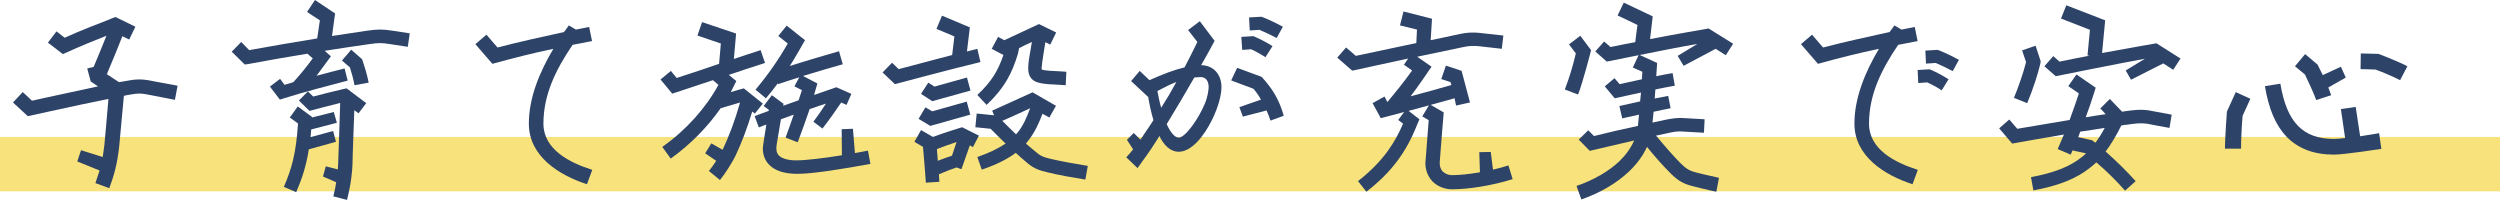
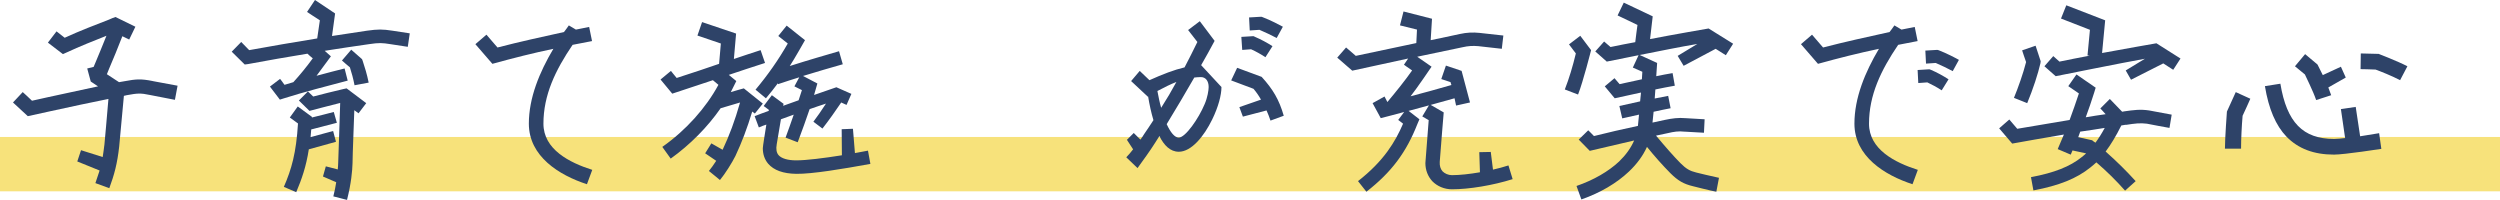
<svg xmlns="http://www.w3.org/2000/svg" version="1.1" x="0px" y="0px" width="407px" height="32.545px" viewBox="0 0 407 32.545" style="enable-background:new 0 0 407 32.545;" xml:space="preserve">
  <style type="text/css">
	.st0{fill:#F7E27B;}
	.st1{fill:#2E4368;}
</style>
  <g id="レイヤー_1">
</g>
  <g id="other">
</g>
  <g id="text">
    <g>
      <rect y="22.298" class="st0" width="407" height="8.85" />
      <g>
        <g>
          <path class="st1" d="M5.209,16.399c0.791-0.18,2.589-0.576,2.589-0.576c2.734-0.576,5.538-1.188,8.163-1.763      c-0.646-0.43-1.187-0.79-1.187-0.79L14.2,11.147l1.042-0.253l0.288-0.683c0.539-1.331,1.187-2.806,1.799-4.387      c-2.014,0.792-4.423,1.761-6.437,2.696L10.243,8.81L7.799,6.94l1.403-1.834c0,0,0.791,0.612,1.331,1.042      c2.409-1.115,5.142-2.157,7.191-2.949l0.576-0.25l0.504-0.18l3.236,1.581l-1.007,2.087c0,0-0.539-0.253-1.114-0.539      c-0.755,1.941-1.474,3.704-2.158,5.286L17.4,12.082c0.54,0.36,1.368,0.899,1.978,1.295c0.288-0.036,0.576-0.107,0.827-0.143      c1.942-0.36,2.697-0.432,4.676-0.036h-0.036l4.064,0.755l-0.432,2.3l-4.064-0.79c-1.545-0.325-2.014-0.289-3.775,0.034      c-0.144,0.036-0.324,0.073-0.469,0.109l-0.754,8.128v0.036c-0.324,2.949-0.827,4.71-1.619,6.867l-2.265-0.826      c0.251-0.719,0.468-1.368,0.684-2.05l-3.633-1.474l0.611-1.834l3.525,1.115c0.108-0.612,0.18-1.295,0.288-2.087      c0,0,0.468-5.142,0.647-7.372c-2.949,0.576-6.186,1.295-9.35,1.977l-3.777,0.828l-2.41-2.23l1.584-1.691      C3.699,14.995,4.705,15.894,5.209,16.399z" />
          <path class="st1" d="M37.723,8.414l1.547-1.581c0,0,0.827,0.826,1.295,1.329c3.525-0.646,7.336-1.295,11.077-1.905      c0.107-0.828,0.323-2.266,0.431-2.949c-0.755-0.469-2.085-1.368-2.085-1.368L51.282,0l3.272,2.193l-0.503,3.668      c1.977-0.289,3.883-0.576,5.682-0.862c1.834-0.253,2.517-0.253,4.171,0l2.806,0.43l-0.323,2.193l-2.806-0.43      c-1.368-0.216-1.834-0.253-3.525,0c-2.266,0.323-4.675,0.683-7.193,1.079l1.007,0.899c0,0-1.762,2.41-2.338,3.165      c1.619-0.432,3.238-0.865,4.568-1.188l0.504,1.977c-3.057,0.792-7.445,1.943-10.358,2.878l-0.683,0.216l-1.619-2.123      l1.654-1.258c0,0,0.396,0.503,0.72,0.972c0.466-0.146,0.934-0.289,1.438-0.432c1.079-1.188,2.121-2.446,3.165-3.884      c-0.324-0.253-0.648-0.539-0.865-0.755c-3.272,0.539-6.617,1.115-9.673,1.691l-0.539,0.073L37.723,8.414z M50.274,24.31      c-0.431,2.803-1.15,4.853-2.05,6.976l-2.014-0.865c1.259-2.876,2.014-5.536,2.303-10.321c-0.504-0.36-1.331-0.969-1.331-0.969      l1.295-1.798l2.302,1.688v0.109c0.504-0.109,2.877-0.719,3.56-0.899l0.503,1.761c-0.719,0.18-3.488,0.899-4.171,1.079      c-0.036,0.432-0.072,0.865-0.108,1.258c0.504-0.143,3.021-0.826,3.669-1.006l0.466,1.761      C54.052,23.266,51.066,24.094,50.274,24.31z M54.267,31.969c0.215-0.826,0.36-1.618,0.468-2.3l-2.157-0.935l0.466-1.654      l1.942,0.503c0.035-0.396,0.072-0.755,0.072-1.079c0.036-1.368,0.288-8.057,0.324-9.745c-1.619,0.396-4.999,1.295-4.999,1.295      l-1.726-1.691l1.474-1.474c0,0,0.468,0.466,0.862,0.826c1.511-0.396,3.093-0.79,4.927-1.222l0.504-0.107l3.199,2.407      l-1.258,1.654c0,0-0.287-0.214-0.683-0.503c-0.036,1.404-0.288,7.265-0.288,8.596c-0.035,1.258-0.215,3.308-0.9,6.005      L54.267,31.969z M60.02,13.45l-2.3,0.43c-0.216-1.115-0.469-2.014-0.755-2.913c-0.36-0.287-1.295-1.115-1.295-1.115l1.511-1.761      l1.761,1.545l0.108,0.289C59.409,11.004,59.733,12.046,60.02,13.45z" />
          <path class="st1" d="M96.419,27.653l-0.864,2.339c-4.531-1.474-9.458-4.533-9.458-9.855c0-4.207,1.726-8.378,3.991-12.189      c-3.272,0.683-6.544,1.509-9.925,2.444l-2.769-3.199l1.799-1.547l1.799,2.087c3.595-0.935,7.228-1.727,10.824-2.519      c0.287-0.36,0.539-0.719,0.791-1.079l1.15,0.683c0.72-0.143,1.439-0.287,2.158-0.43l0.468,2.3      c-1.042,0.216-2.085,0.396-3.165,0.612c-2.804,4.137-4.746,8.164-4.746,12.838C88.471,24.31,92.679,26.467,96.419,27.653z" />
          <path class="st1" d="M109.443,15.247l-1.906-2.303l1.691-1.402c0,0,0.503,0.646,0.934,1.151      c1.403-0.432,6.329-2.087,6.905-2.303c0.073-0.826,0.216-2.444,0.288-3.308c-1.15-0.396-3.812-1.295-3.812-1.295l0.755-2.193      l5.538,1.87l-0.36,4.137c1.403-0.469,2.876-0.972,4.351-1.44l0.72,2.087c-2.014,0.646-3.992,1.295-5.898,1.941l1.223,1.008      c0,0-0.719,1.474-0.899,1.798c0.539-0.18,2.121-0.61,2.121-0.61l3.093,2.48l-1.295,1.618c0,0-0.18-0.143-0.431-0.323      c-0.828,2.733-1.691,4.999-2.734,7.229c-0.539,1.079-1.654,2.876-2.518,3.918l-1.798-1.474c0.36-0.43,0.792-1.042,1.187-1.654      l-1.798-1.222l1.007-1.618l1.834,1.042c1.115-2.373,1.977-4.674,2.841-7.695c-0.97,0.287-1.978,0.576-3.164,0.935      c-2.123,3.056-4.963,5.934-8.128,8.198l-1.368-1.905c3.849-2.699,7.121-6.367,9.136-10.105c-0.289-0.253-0.612-0.505-0.9-0.755      C113.686,13.843,109.443,15.247,109.443,15.247z M139.183,24.92c0.719-0.143,1.438-0.25,2.122-0.396l0.395,2.159      c-4.53,0.826-9.493,1.654-12.082,1.618c-2.122-0.036-3.632-0.576-4.567-1.654c-0.576-0.683-0.864-1.547-0.864-2.517      c0-0.325,0.36-2.446,0.575-3.848c-0.431,0.143-0.826,0.287-1.222,0.466l-0.683-1.834c0.719-0.289,1.473-0.576,2.3-0.862      c0-0.073,0-0.109,0-0.18c-0.396-0.289-0.827-0.612-0.827-0.612l1.331-1.763l1.906,1.404c0,0-0.036,0.107-0.072,0.323      c0.864-0.323,1.689-0.612,2.518-0.899c0.18-0.539,0.36-1.115,0.539-1.654c-0.576-0.287-1.223-0.612-1.223-0.612l0.791-1.474      c-1.042,0.325-2.193,0.685-3.452,1.115l-0.036-0.143c-0.611,0.828-1.258,1.654-1.941,2.446L123,14.599      c2.014-2.41,3.704-4.817,5.249-7.516c-0.683-0.539-1.545-1.222-1.545-1.222l1.365-1.691l2.985,2.373      c0,0-1.761,3.129-2.481,4.207c3.273-1.042,5.683-1.725,8.02-2.41l0.612,2.123c-2.05,0.576-3.992,1.151-6.473,1.905l2.337,1.224      c0,0-0.431,1.511-0.539,1.87c0.612-0.216,3.632-1.258,3.632-1.258l2.446,1.079l-0.791,1.798c0,0-0.431-0.18-0.864-0.396      c-0.899,1.331-2.014,2.912-3.056,4.244l-1.474-1.115c0.61-0.792,1.295-1.798,2.049-2.949c-0.864,0.289-1.762,0.576-2.661,0.899      c-0.576,1.691-1.222,3.488-1.942,5.395l-1.978-0.755c0.469-1.295,0.935-2.553,1.331-3.741c-0.683,0.253-1.402,0.505-2.085,0.755      c-0.324,1.87-0.684,4.064-0.684,4.064c-0.143,0.792-0.036,1.368,0.288,1.763c0.468,0.539,1.474,0.862,2.877,0.862      c1.654,0,4.495-0.36,7.444-0.828l-0.035-4.244l1.834-0.071L139.183,24.92z" />
-           <path class="st1" d="M145.697,13.7l-2.014-1.905l1.546-1.584c0,0,0.647,0.612,1.079,1.044c0.288-0.073,5.683-1.511,8.702-2.303      c0.073-0.719,0.289-2.193,0.361-3.022c-0.97-0.43-2.914-1.222-2.914-1.222l0.899-2.157l4.533,1.905l-0.469,3.92      c0.539-0.143,1.115-0.287,1.691-0.43l0.503,2.157C154.796,11.256,145.697,13.7,145.697,13.7z M148.863,23.086l1.079-1.905      l1.941,1.115c1.474-0.576,4.748-1.584,4.748-1.584l2.734,1.368l-0.972,1.87c0,0-0.216-0.109-0.503-0.289l-1.368,3.884      l-0.791-0.287c-0.864,0.287-1.978,0.719-2.877,1.115l0.073,1.222l-2.195,0.143c0,0-0.36-4.89-0.468-5.825      C149.725,23.591,148.863,23.086,148.863,23.086z M149.545,19.348l1.115-1.87c0,0,0.683,0.396,1.115,0.646      c0.755-0.216,5.61-1.581,5.61-1.581l0.575,2.121l-6.508,1.834L149.545,19.348z M151.775,16.469l-1.834-1.185l1.187-1.834      c0,0,0.575,0.36,1.007,0.646c0.792-0.216,5.286-1.474,5.286-1.474l0.576,2.123L151.775,16.469z M152.674,26.178      c0.647-0.25,1.511-0.573,2.302-0.826l0.755-2.23c-1.08,0.36-2.122,0.719-3.2,1.151L152.674,26.178z M171.015,25.855      c1.654,0.396,4.279,0.865,6.078,1.151l-0.396,2.23c-1.799-0.289-4.495-0.755-6.186-1.188c-1.258-0.287-2.157-0.61-3.129-1.402      c-0.683-0.576-1.366-1.151-2.014-1.761c-1.402,1.042-3.2,1.941-5.538,2.733l-0.719-2.05c1.942-0.683,3.417-1.404,4.603-2.193      c-0.827-0.792-1.618-1.584-2.446-2.41c-0.575-0.073-2.48-0.253-2.48-0.253l0.216-2.23l2.84,0.289l-0.323-0.755l6.58-2.985      l3.812,2.193l-1.079,1.907c0,0-0.504-0.289-1.115-0.612c-0.576,1.511-1.259,3.092-2.445,4.53      c-0.073,0.109-0.144,0.216-0.253,0.325c0.612,0.503,1.188,1.042,1.798,1.511C169.396,25.389,169.935,25.605,171.015,25.855z       M159.111,15.464c2.373-2.23,3.381-3.993,4.244-6.51c-0.792-0.432-1.906-1.006-1.906-1.006l1.043-1.943l1.006,0.539      c0.396-0.18,5.646-2.626,5.646-2.626l2.804,1.368l-0.97,1.977c0,0-0.36-0.18-0.791-0.396c0,0-0.612,3.634-0.612,4.209      c0,0.107,0,0.214,0.036,0.25c0.468,0.18,1.977,0.253,3.022,0.289l0.969,0.071l-0.107,2.193l-0.972-0.071      c-2.553-0.109-3.919-0.216-4.603-1.008c-0.791-0.972-0.611-2.087-0.035-5.359l0.108-0.61c-0.755,0.323-1.438,0.683-2.087,1.006      l-0.18,0.899c-1.007,3.272-2.157,5.538-5.106,8.344L159.111,15.464z M163.678,19.455l-0.503,0.216      c0.755,0.755,1.511,1.511,2.23,2.193c0.072-0.073,0.107-0.143,0.18-0.18c0.972-1.188,1.511-2.41,2.122-4.064      C166.483,18.196,165.082,18.843,163.678,19.455z" />
-           <path class="st1" d="M198.854,14.169c0,1.295-0.504,3.236-1.51,5.286c-1.331,2.733-3.381,5.249-5.431,5.249      c-1.402,0-2.41-1.042-3.164-2.553c-0.216,0.36-0.468,0.719-0.684,1.079c-0.862,1.368-1.87,2.735-2.876,4.137l-1.834-1.761      c0.395-0.396,0.755-0.828,1.115-1.295l-1.008-1.547l1.115-1.115l1.079,1.079c0.216-0.287,0.432-0.576,0.612-0.899      c0.539-0.755,1.007-1.511,1.511-2.266c-0.36-1.222-0.648-2.517-0.864-3.848c-0.036,0.036-0.036,0.036-0.036,0.036l-2.733-2.553      l1.403-1.654l1.581,1.511c2.158-0.972,4.027-1.691,5.718-2.087c0.684-1.331,1.403-2.696,2.087-4.134l-1.511-1.943l1.907-1.438      l2.409,3.201c-0.719,1.329-1.438,2.66-2.193,3.955C197.631,10.644,198.854,12.189,198.854,14.169z M189.037,17.548      c0.899-1.402,1.726-2.803,2.481-4.207c-0.935,0.36-1.942,0.865-3.093,1.474C188.605,15.75,188.784,16.685,189.037,17.548z       M196.769,14.169c0-1.008-0.504-1.618-1.258-1.618c-0.36,0-0.719,0.034-1.08,0.071c-1.474,2.553-2.949,5.072-4.495,7.588      c0.612,1.331,1.295,2.193,1.977,2.193c1.08-0.036,3.201-3.056,4.208-5.465C196.589,15.859,196.769,14.672,196.769,14.169z       M206.837,19.634c-0.18-0.539-0.396-1.115-0.646-1.654l-3.849,1.008l-0.575-1.547l3.523-1.222      c-0.36-0.648-0.791-1.261-1.223-1.763l-3.632-1.365l0.972-2.05l3.991,1.474c1.834,2.014,2.841,3.704,3.596,6.328L206.837,19.634      z M202.234,8.128l-0.143-2.123l1.762-0.107h0.251l0.216,0.107c0.935,0.396,1.941,0.935,2.841,1.511l-1.15,1.798      c-0.755-0.503-1.547-0.935-2.338-1.295C203.277,8.055,202.234,8.128,202.234,8.128z M203.457,4.963l-0.108-2.123l1.834-0.107      h0.216l0.18,0.071c1.258,0.469,2.806,1.295,3.272,1.547l-1.006,1.834c-0.828-0.432-1.943-0.972-2.806-1.331      C204.68,4.89,203.457,4.963,203.457,4.963z" />
+           <path class="st1" d="M198.854,14.169c0,1.295-0.504,3.236-1.51,5.286c-1.331,2.733-3.381,5.249-5.431,5.249      c-1.402,0-2.41-1.042-3.164-2.553c-0.216,0.36-0.468,0.719-0.684,1.079c-0.862,1.368-1.87,2.735-2.876,4.137l-1.834-1.761      c0.395-0.396,0.755-0.828,1.115-1.295l-1.008-1.547l1.115-1.115l1.079,1.079c0.216-0.287,0.432-0.576,0.612-0.899      c0.539-0.755,1.007-1.511,1.511-2.266c-0.36-1.222-0.648-2.517-0.864-3.848c-0.036,0.036-0.036,0.036-0.036,0.036l-2.733-2.553      l1.403-1.654l1.581,1.511c2.158-0.972,4.027-1.691,5.718-2.087c0.684-1.331,1.403-2.696,2.087-4.134l-1.511-1.943l1.907-1.438      l2.409,3.201c-0.719,1.329-1.438,2.66-2.193,3.955z M189.037,17.548      c0.899-1.402,1.726-2.803,2.481-4.207c-0.935,0.36-1.942,0.865-3.093,1.474C188.605,15.75,188.784,16.685,189.037,17.548z       M196.769,14.169c0-1.008-0.504-1.618-1.258-1.618c-0.36,0-0.719,0.034-1.08,0.071c-1.474,2.553-2.949,5.072-4.495,7.588      c0.612,1.331,1.295,2.193,1.977,2.193c1.08-0.036,3.201-3.056,4.208-5.465C196.589,15.859,196.769,14.672,196.769,14.169z       M206.837,19.634c-0.18-0.539-0.396-1.115-0.646-1.654l-3.849,1.008l-0.575-1.547l3.523-1.222      c-0.36-0.648-0.791-1.261-1.223-1.763l-3.632-1.365l0.972-2.05l3.991,1.474c1.834,2.014,2.841,3.704,3.596,6.328L206.837,19.634      z M202.234,8.128l-0.143-2.123l1.762-0.107h0.251l0.216,0.107c0.935,0.396,1.941,0.935,2.841,1.511l-1.15,1.798      c-0.755-0.503-1.547-0.935-2.338-1.295C203.277,8.055,202.234,8.128,202.234,8.128z M203.457,4.963l-0.108-2.123l1.834-0.107      h0.216l0.18,0.071c1.258,0.469,2.806,1.295,3.272,1.547l-1.006,1.834c-0.828-0.432-1.943-0.972-2.806-1.331      C204.68,4.89,203.457,4.963,203.457,4.963z" />
          <path class="st1" d="M246.257,29.164c-3.2,1.008-7.084,1.654-9.89,1.654c-1.222,0-2.41-0.503-3.2-1.329      c-0.719-0.792-1.115-1.8-1.115-2.949c0-0.109,0.431-5.431,0.54-6.979c-0.469-0.287-1.044-0.61-1.044-0.61l1.08-1.798      c-1.115,0.287-2.23,0.61-3.308,0.899l1.762,1.365l-0.323,0.755c-1.835,4.676-4.244,7.875-8.307,11.04l-1.368-1.725      c4.244-3.311,6.078-6.439,7.336-9.352c-0.395-0.287-0.791-0.61-0.791-0.61l0.97-1.295c-0.323,0.107-3.811,1.006-3.811,1.006      l-1.331-2.446l1.943-1.079c0,0,0.215,0.432,0.466,0.899c1.474-1.761,2.949-3.595,4.027-5.142c-0.646-0.43-1.33-0.935-1.33-0.935      l0.684-1.006c-3.201,0.683-9.099,1.977-9.099,1.977l-2.445-2.121l1.439-1.654c0,0,1.079,0.935,1.581,1.365      c2.662-0.576,6.257-1.331,9.854-2.084c0.036-0.648,0.072-1.547,0.108-2.196c-1.042-0.25-2.769-0.683-2.769-0.683l0.576-2.264      l4.64,1.185l-0.216,3.488c1.691-0.36,3.308-0.683,4.746-1.006c1.151-0.253,2.122-0.289,3.201-0.18l3.884,0.43l-0.253,2.159      c0,0-3.811-0.432-3.848-0.432c-0.864-0.073-1.618-0.036-2.553,0.18c-1.763,0.36-6.906,1.438-7.372,1.545l2.337,1.62      c0,0-2.41,3.559-3.415,4.819c2.337-0.612,4.783-1.295,6.652-1.836c-0.072-0.143-0.108-0.323-0.144-0.466      c-0.61-0.216-1.51-0.503-1.51-0.503l0.755-2.193l2.553,0.862l1.366,5.142l-2.265,0.503c0,0-0.251-1.115-0.251-1.185      c-1.151,0.323-2.482,0.683-3.884,1.079l2.122,1.222c0,0-0.504,6.007-0.647,8.057c-0.036,0.61,0.107,1.149,0.466,1.545      c0.361,0.36,0.935,0.612,1.511,0.612c1.295,0,2.912-0.18,4.567-0.469l-0.107-3.272l1.87-0.036l0.36,2.878      c0.862-0.18,1.691-0.432,2.517-0.685L246.257,29.164z" />
          <path class="st1" d="M254.75,14.565c0.719-1.834,1.295-3.777,1.798-5.864c-0.396-0.539-1.115-1.474-1.115-1.474l1.834-1.402      l1.762,2.337c0,0-1.295,5.142-2.122,7.229L254.75,14.565z M269.062,2.66l-0.432,3.704c3.273-0.646,9.53-1.727,9.53-1.727      l3.992,2.482l-1.188,1.87c0,0-0.826-0.539-1.654-1.042l-5.214,2.767l-0.97-1.618l3.2-1.941      c-2.769,0.466-6.293,1.185-9.386,1.798l2.841,1.295c0,0-0.108,1.727-0.143,2.157c0.899-0.18,1.761-0.36,2.66-0.503l0.361,2.05      c-1.043,0.18-2.122,0.396-3.165,0.612c-0.035,0.466-0.072,0.969-0.108,1.474c0.755-0.146,1.474-0.289,2.193-0.432l0.396,2.014      c-0.899,0.18-1.834,0.36-2.769,0.576c-0.072,0.576-0.107,1.151-0.18,1.761l1.978-0.43c1.223-0.253,2.193-0.396,3.417-0.289      l3.092,0.18l-0.108,2.193l-3.164-0.18h-0.036c-0.935-0.107-1.654,0-2.733,0.253l-1.87,0.396      c1.438,1.725,2.913,3.415,3.991,4.494c0.9,0.899,1.511,1.258,2.554,1.511c0,0,2.769,0.683,3.703,0.862l-0.43,2.266      c-1.008-0.18-3.812-0.899-3.812-0.899c-1.511-0.36-2.445-0.899-3.669-2.121c-1.185-1.188-2.625-2.806-3.811-4.28      c-0.647,1.438-1.654,2.806-2.949,4.027c-1.977,1.87-4.639,3.452-7.732,4.53l-0.792-2.193c2.806-0.972,5.215-2.373,6.941-3.991      c1.115-1.079,1.906-2.193,2.445-3.418c-2.3,0.542-7.228,1.691-7.228,1.691l-1.799-1.834l1.547-1.511      c0,0,0.539,0.505,0.935,0.935c2.265-0.576,4.675-1.115,7.156-1.654c0.073-0.61,0.108-1.222,0.18-1.834      c-0.899,0.216-1.834,0.396-2.733,0.612l-0.468-2.014c1.115-0.253,2.265-0.503,3.38-0.755c0.036-0.466,0.108-0.972,0.143-1.438      c-0.899,0.18-4.279,0.935-4.279,0.935l-1.619-1.943l1.584-1.329c0,0,0.466,0.539,0.826,0.969      c0.324-0.071,2.518-0.539,3.633-0.79c0.035-0.396,0.035-0.792,0.072-1.224c-0.646-0.287-1.546-0.683-1.546-0.683l0.935-2.014      c-0.72,0.143-5.179,1.042-5.179,1.042l-1.869-1.654l1.438-1.618c0,0,0.611,0.539,1.042,0.899      c0.684-0.143,3.345-0.683,4.027-0.792c0.109-0.826,0.253-2.121,0.361-2.803c-1.007-0.469-3.237-1.547-3.237-1.547l1.007-2.087      L269.062,2.66z" />
          <path class="st1" d="M312.222,27.653l-0.863,2.339c-4.531-1.474-9.458-4.533-9.458-9.855c0-4.207,1.726-8.378,3.991-12.189      c-3.272,0.683-6.544,1.509-9.925,2.444l-2.769-3.199l1.799-1.547l1.799,2.087c3.595-0.935,7.228-1.727,10.824-2.519      c0.287-0.36,0.539-0.719,0.791-1.079l1.15,0.683c0.72-0.143,1.439-0.287,2.158-0.43l0.468,2.3      c-1.042,0.216-2.085,0.396-3.165,0.612c-2.804,4.137-4.746,8.164-4.746,12.838C304.274,24.31,308.481,26.467,312.222,27.653z       M314.163,11.29l0.253,0.109c0.935,0.396,1.906,0.935,2.806,1.511l-1.115,1.798c-0.755-0.503-1.583-0.935-2.338-1.295      c-0.396,0.036-1.474,0.107-1.474,0.107l-0.108-2.121l1.727-0.109H314.163z M315.458,8.128l0.216,0.071      c1.223,0.469,2.806,1.295,3.237,1.547l-1.007,1.834c-0.792-0.432-1.942-0.972-2.769-1.331c-0.359,0.036-1.581,0.107-1.581,0.107      l-0.109-2.121l1.799-0.107H315.458z" />
          <path class="st1" d="M327.114,19.455c0,0,0.828,0.972,1.295,1.511c0.396-0.036,5.827-1.008,8.524-1.438      c0.539-1.474,1.042-2.878,1.511-4.316c-0.719-0.503-1.727-1.188-1.727-1.188l1.331-1.905l3.129,2.157l-0.253,0.828      c-0.43,1.329-0.862,2.66-1.365,3.991c1.079-0.18,2.157-0.36,3.236-0.503c-0.431-0.505-0.862-0.935-0.862-0.935l1.546-1.547      l2.014,2.087c0.072-0.036,0.108-0.036,0.18-0.036l0.18-0.036c1.51-0.216,2.589-0.36,4.029-0.143l3.668,0.683l-0.359,2.159      c0,0-3.597-0.648-3.668-0.685c-1.115-0.143-1.943-0.036-3.345,0.18h-0.18c-0.216,0.036-0.432,0.073-0.648,0.109      c-0.862,1.725-1.689,3.092-2.553,4.244c1.87,1.654,3.381,3.163,4.891,4.819l-1.726,1.545c-1.438-1.618-2.877-3.056-4.675-4.603      c-0.324,0.289-0.647,0.576-0.97,0.828c-2.23,1.798-5.072,2.949-9.279,3.738l-0.396-2.157c3.812-0.719,6.365-1.727,8.271-3.272      c0.253-0.18,0.469-0.396,0.684-0.576c0,0,0-0.036-0.035-0.036c-0.289-0.071-1.404-0.287-2.158-0.466      c-0.108,0.25-0.18,0.466-0.288,0.683l-2.122-0.899c0.36-0.828,0.684-1.618,1.007-2.373c-2.23,0.36-8.414,1.474-8.414,1.474      l-2.123-2.482L327.114,19.455z M327.87,15.93c0.684-1.654,1.511-3.991,1.978-5.825c-0.18-0.469-0.647-1.907-0.647-1.907      l2.193-0.755l0.827,2.519l-0.035,0.323c-0.396,1.725-1.188,4.171-2.158,6.508L327.87,15.93z M340.205,9.061l-0.359-0.034      c0,0,0.288-2.985,0.396-4.173c-1.187-0.466-4.711-1.834-4.711-1.834l0.863-2.157l6.329,2.446l-0.504,5.322      c3.058-0.576,8.847-1.584,8.847-1.584l3.921,2.482l-1.187,1.834c0,0-0.791-0.503-1.619-1.042l-5.249,2.66l-0.864-1.511      l3.129-1.905c-3.453,0.61-14.53,2.84-14.53,2.84l-1.834-1.618l1.439-1.654c0,0,0.611,0.539,1.007,0.899      C335.961,9.889,339.163,9.24,340.205,9.061z M338.66,21.432c-0.109,0.289-0.216,0.612-0.324,0.899l2.265,0.505l0.216,0.18      c0.107,0.071,0.216,0.143,0.323,0.214c0.504-0.683,1.008-1.472,1.511-2.407C341.32,21.036,339.99,21.252,338.66,21.432z" />
          <path class="st1" d="M364.845,24.201h-2.626c0-1.691,0.323-6.041,0.323-6.041l1.439-3.165l2.373,1.079      c0,0-1.079,2.446-1.258,2.769C364.952,20.463,364.845,22.656,364.845,24.201z M372.252,22.26      c-1.762-1.834-2.914-4.533-3.523-8.237l2.517-0.394c1.042,6.291,3.668,8.99,8.739,8.99c0.539,0,1.15-0.073,1.799-0.143      l-0.684-4.712l2.41-0.36l0.719,4.783c0.468-0.071,3.093-0.503,3.093-0.503l0.36,2.553c0,0-6.042,0.935-7.697,0.935      C376.676,25.173,374.158,24.201,372.252,22.26z M375.237,12.119c-0.323-0.253-1.618-1.331-1.618-1.331l1.654-1.977l2.014,1.691      c0,0,0.684,1.365,0.863,1.725l2.949-1.365l0.791,1.761l-2.841,1.618c0.145,0.396,0.324,0.828,0.468,1.258l-2.446,0.792      C376.604,14.888,375.273,12.226,375.237,12.119z M386.746,11.327c-0.36-0.036-2.446-0.071-2.446-0.071l0.036-2.555l2.912,0.073      c0,0,3.092,1.188,4.676,2.014l-1.188,2.266C389.37,12.335,387.536,11.616,386.746,11.327z" />
        </g>
      </g>
    </g>
  </g>
</svg>